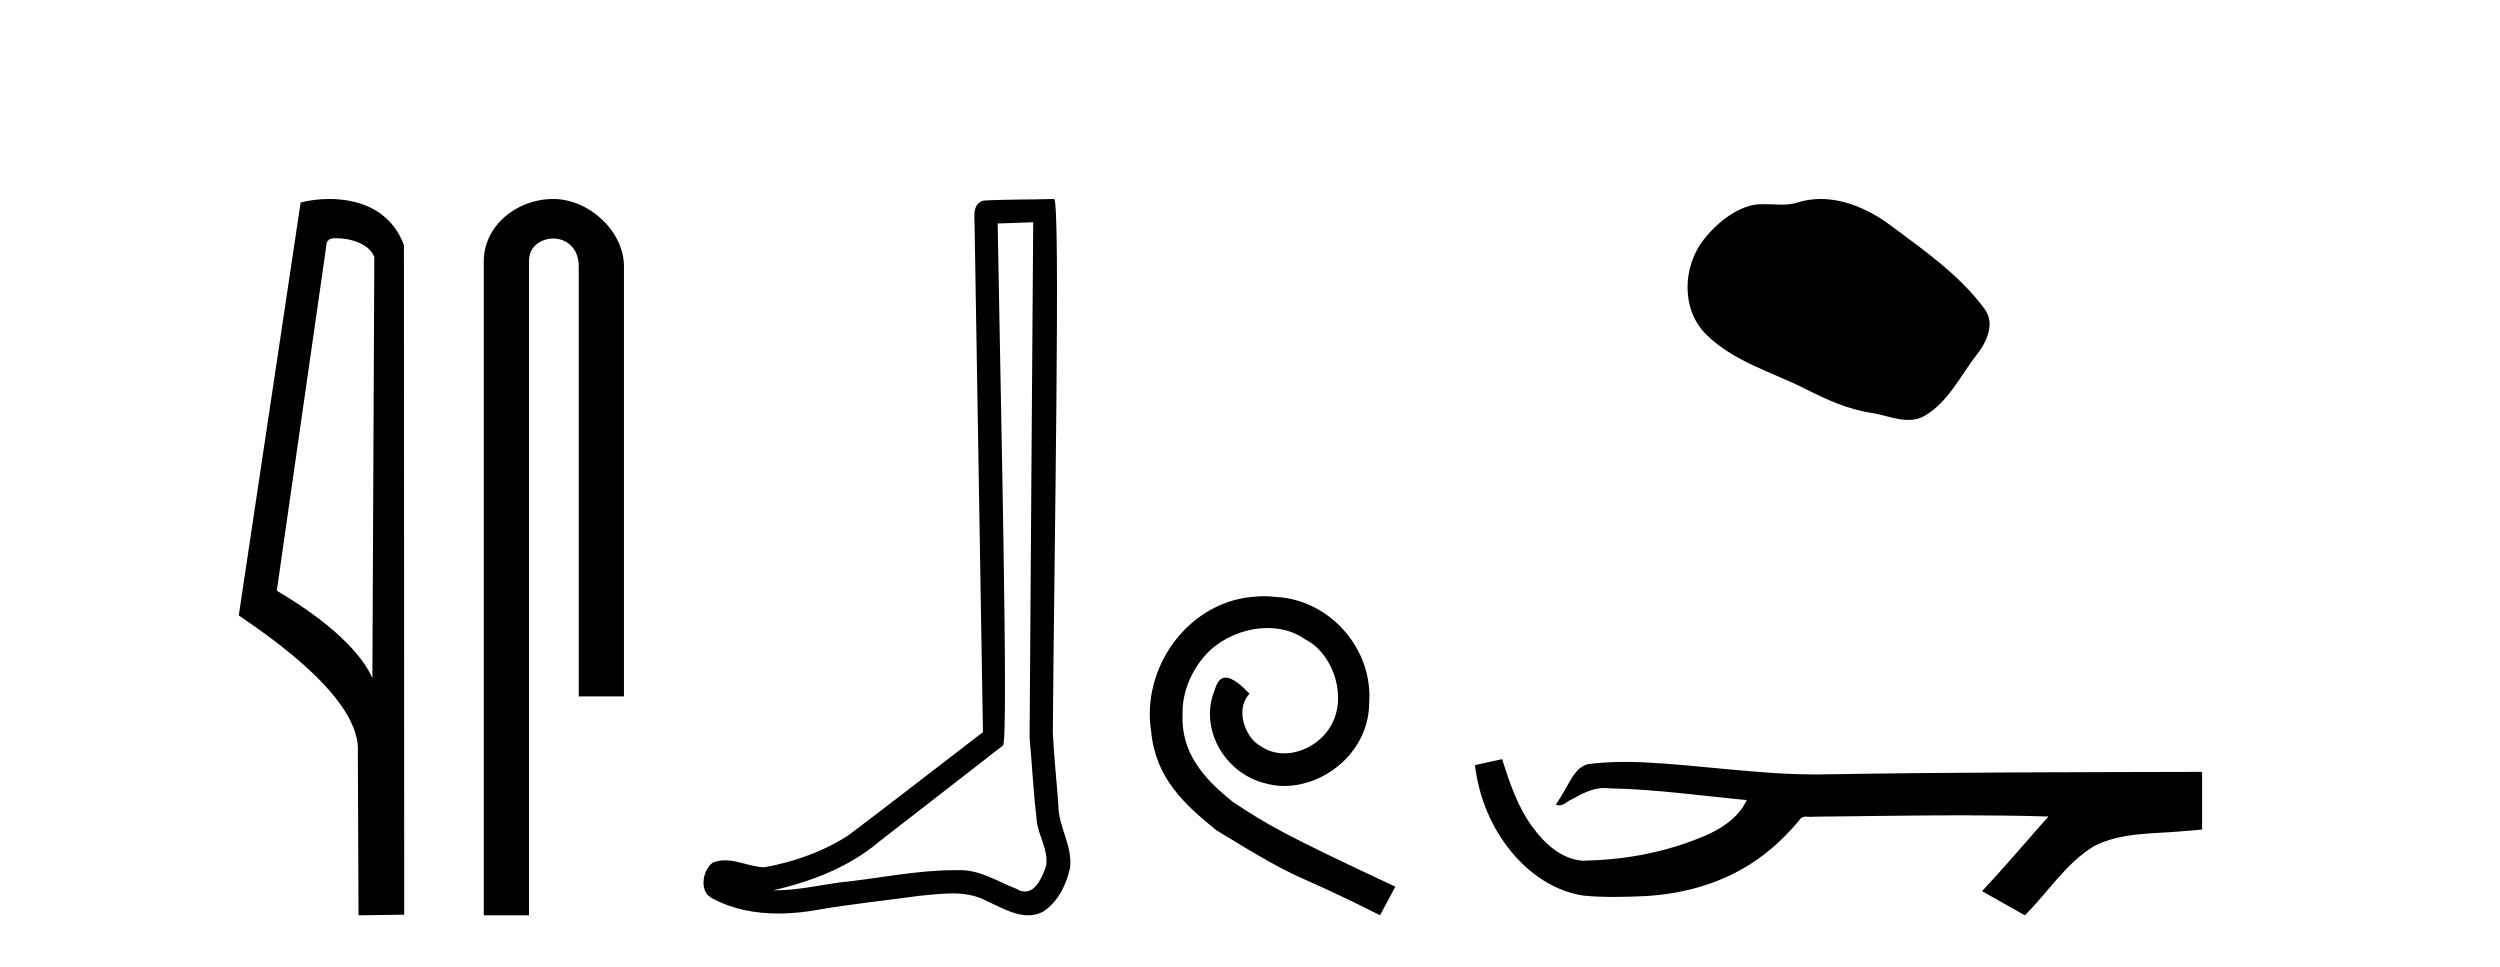
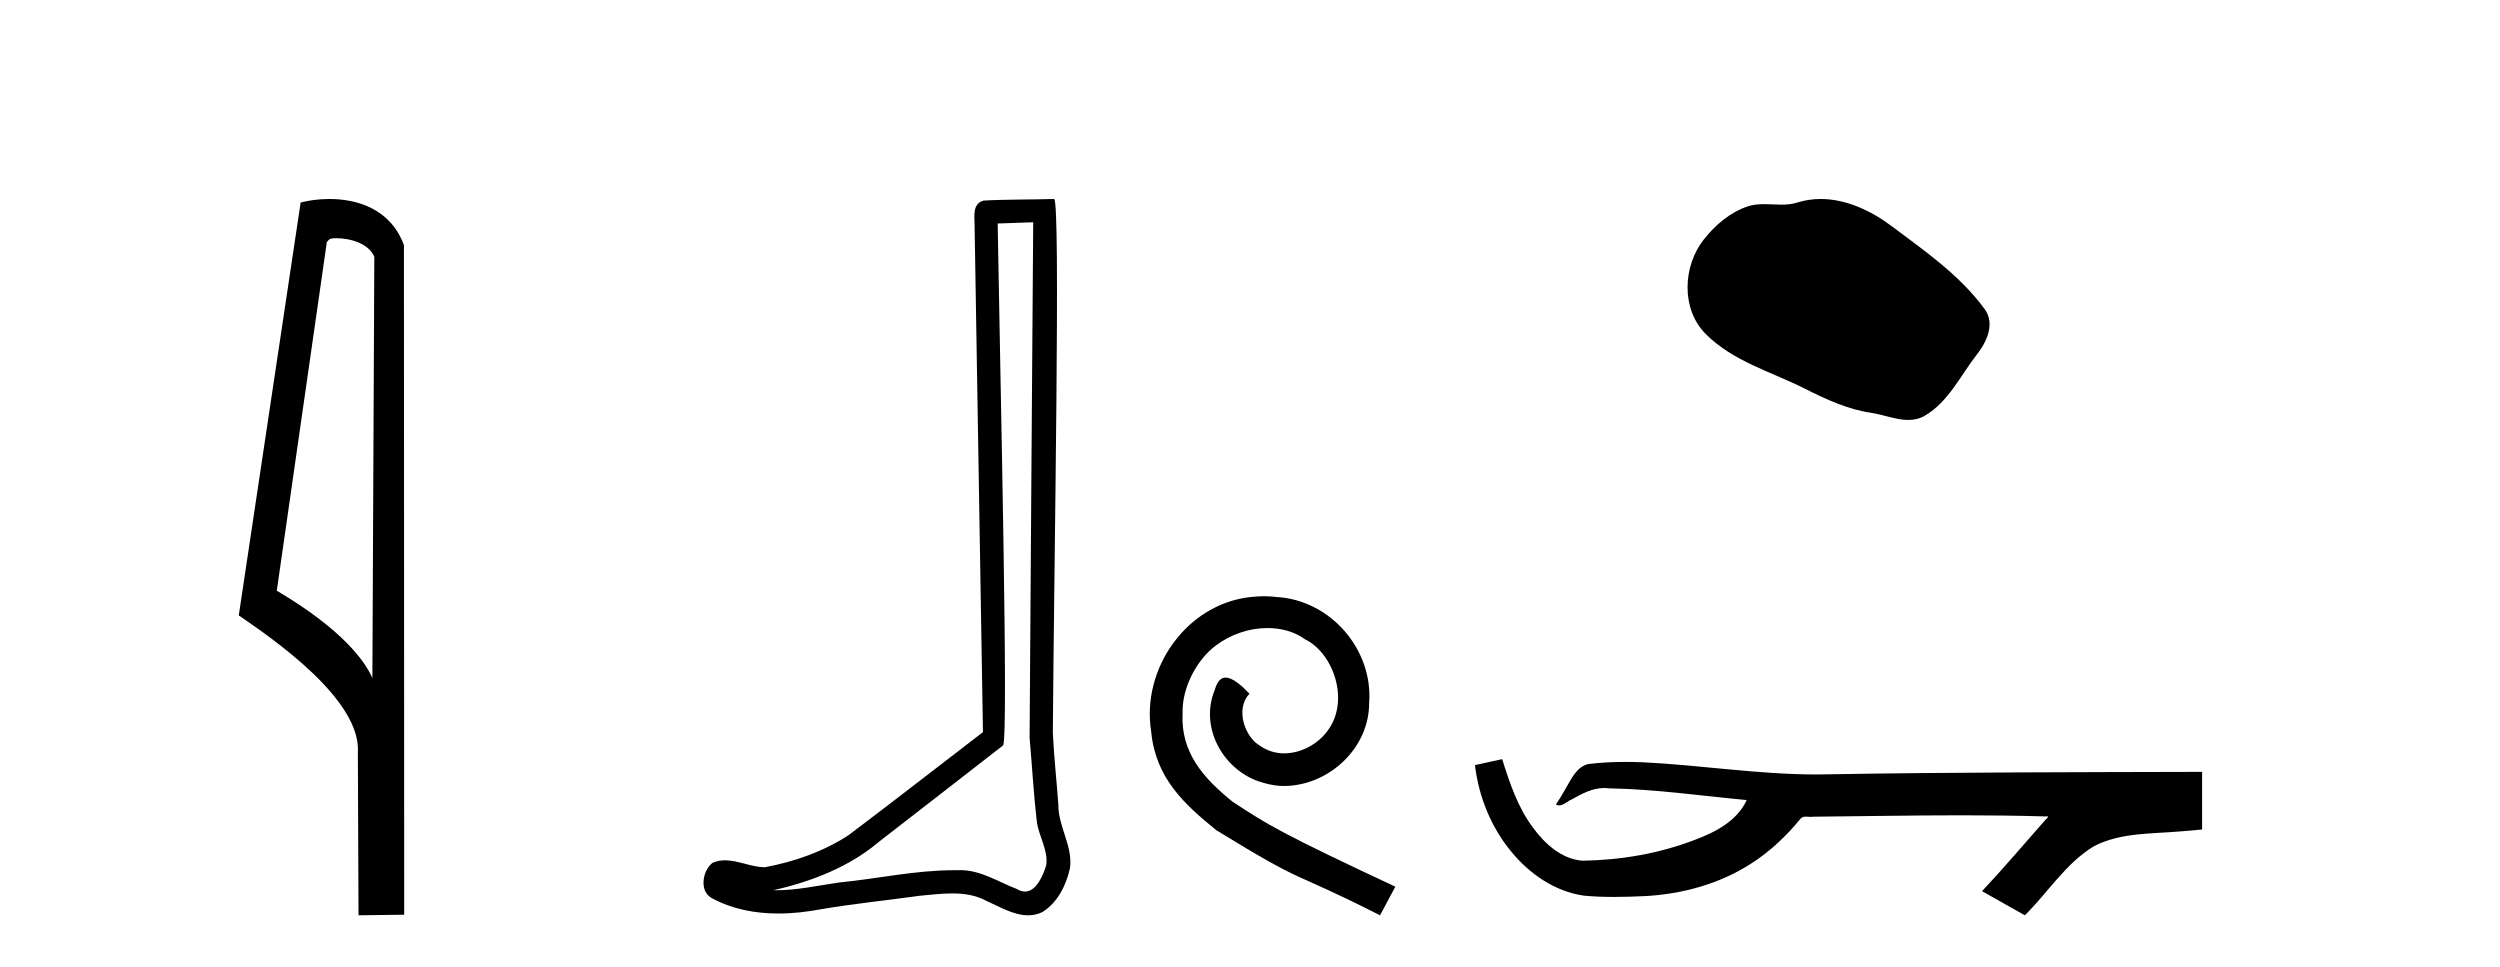
<svg xmlns="http://www.w3.org/2000/svg" width="106.0" height="41.0">
  <path d="M 14.259 10.1 C 14.884 10.1 15.648 10.34 15.871 10.89 L 15.789 28.751 L 15.789 28.751 C 15.473 28.034 14.531 26.699 11.736 25.046 L 13.858 10.263 C 13.958 10.157 13.955 10.1 14.259 10.1 ZM 15.789 28.751 L 15.789 28.751 C 15.789 28.751 15.789 28.751 15.789 28.751 L 15.789 28.751 L 15.789 28.751 ZM 13.962 8.437 C 13.484 8.437 13.053 8.505 12.747 8.588 L 10.124 26.094 C 11.512 27.044 15.325 29.648 15.173 31.91 L 15.201 38.809 L 17.138 38.783 L 17.127 10.393 C 16.551 8.837 15.12 8.437 13.962 8.437 Z" style="fill:#000000;stroke:none" />
-   <path d="M 23.457 8.437 C 21.888 8.437 20.512 9.591 20.512 11.072 L 20.512 38.809 L 22.429 38.809 L 22.429 11.072 C 22.429 10.346 23.068 10.111 23.469 10.111 C 23.89 10.111 24.539 10.406 24.539 11.296 L 24.539 29.526 L 26.456 29.526 L 26.456 11.296 C 26.456 9.813 24.987 8.437 23.457 8.437 Z" style="fill:#000000;stroke:none" />
  <path d="M 43.808 9.424 C 43.758 16.711 43.7 23.997 43.655 31.284 C 43.761 32.464 43.823 33.649 43.96 34.826 C 44.04 35.455 44.45 36.041 44.361 36.685 C 44.227 37.12 43.941 37.802 43.459 37.802 C 43.352 37.802 43.235 37.769 43.108 37.691 C 42.327 37.391 41.582 36.894 40.721 36.894 C 40.673 36.894 40.625 36.895 40.576 36.898 C 40.534 36.898 40.491 36.897 40.449 36.897 C 38.811 36.897 37.202 37.259 35.578 37.418 C 34.69 37.544 33.805 37.747 32.905 37.747 C 32.867 37.747 32.829 37.746 32.791 37.745 C 34.416 37.378 36.021 36.757 37.301 35.665 C 39.044 34.31 40.792 32.963 42.531 31.604 C 42.767 31.314 42.418 16.507 42.301 9.476 C 42.803 9.459 43.306 9.441 43.808 9.424 ZM 44.693 8.437 C 44.693 8.437 44.693 8.437 44.692 8.437 C 43.832 8.465 42.551 8.452 41.694 8.506 C 41.235 8.639 41.315 9.152 41.322 9.52 C 41.44 16.694 41.559 23.868 41.677 31.042 C 39.775 32.496 37.89 33.973 35.978 35.412 C 34.907 36.109 33.669 36.543 32.42 36.772 C 31.861 36.766 31.297 36.477 30.74 36.477 C 30.562 36.477 30.384 36.507 30.208 36.586 C 29.779 36.915 29.631 37.817 30.205 38.093 C 31.069 38.557 32.032 38.733 33.001 38.733 C 33.612 38.733 34.227 38.663 34.821 38.55 C 36.201 38.315 37.595 38.178 38.981 37.982 C 39.437 37.942 39.91 37.881 40.377 37.881 C 40.881 37.881 41.376 37.953 41.831 38.201 C 42.379 38.444 42.983 38.809 43.593 38.809 C 43.796 38.809 44.001 38.768 44.204 38.668 C 44.842 38.27 45.211 37.528 45.367 36.81 C 45.496 35.873 44.863 35.044 44.874 34.114 C 44.801 33.096 44.686 32.08 44.64 31.061 C 44.692 23.698 44.976 8.437 44.693 8.437 Z" style="fill:#000000;stroke:none" />
  <path d="M 53.593 25.279 C 53.405 25.279 53.217 25.297 53.029 25.314 C 50.313 25.604 48.383 28.354 48.81 31.019 C 48.998 33.001 50.228 34.111 51.577 35.205 C 55.592 37.665 54.464 36.759 58.513 38.809 L 59.162 37.596 C 54.345 35.341 53.764 34.983 52.261 33.992 C 51.031 33.001 50.057 31.908 50.142 30.251 C 50.108 29.106 50.791 27.927 51.56 27.364 C 52.175 26.902 52.961 26.629 53.73 26.629 C 54.311 26.629 54.857 26.766 55.336 27.107 C 56.548 27.705 57.215 29.687 56.326 30.934 C 55.916 31.532 55.182 31.942 54.447 31.942 C 54.089 31.942 53.73 31.839 53.422 31.617 C 52.807 31.276 52.346 30.08 52.978 29.414 C 52.688 29.106 52.278 28.73 51.97 28.73 C 51.765 28.73 51.611 28.884 51.509 29.243 C 50.826 30.883 51.919 32.745 53.559 33.189 C 53.849 33.274 54.14 33.326 54.43 33.326 C 56.309 33.326 58.052 31.754 58.052 29.807 C 58.223 27.534 56.412 25.45 54.14 25.314 C 53.969 25.297 53.781 25.279 53.593 25.279 Z" style="fill:#000000;stroke:none" />
  <path d="M 77.196 8.437 C 76.865 8.437 76.533 8.484 76.205 8.588 C 75.984 8.659 75.757 8.677 75.529 8.677 C 75.284 8.677 75.038 8.656 74.795 8.656 C 74.566 8.656 74.341 8.674 74.122 8.745 C 73.371 8.987 72.726 9.539 72.239 10.157 C 71.353 11.281 71.263 13.104 72.329 14.168 C 73.493 15.33 75.116 15.767 76.542 16.487 C 77.435 16.937 78.351 17.361 79.348 17.506 C 79.856 17.581 80.393 17.806 80.912 17.806 C 81.151 17.806 81.385 17.758 81.612 17.626 C 82.625 17.033 83.132 15.906 83.834 15.011 C 84.257 14.471 84.59 13.707 84.15 13.105 C 83.101 11.67 81.606 10.637 80.193 9.579 C 79.335 8.935 78.272 8.437 77.196 8.437 Z" style="fill:#000000;stroke:none" />
  <path d="M 63.692 32.187 L 63.666 32.193 C 63.29 32.277 62.913 32.359 62.537 32.441 C 62.698 33.777 63.218 35.075 64.081 36.114 C 64.854 37.056 65.936 37.805 67.161 37.976 C 67.58 38.016 68.001 38.03 68.422 38.03 C 68.856 38.03 69.29 38.015 69.723 37.996 C 71.317 37.913 72.911 37.483 74.258 36.609 C 75.06 36.096 75.757 35.433 76.357 34.696 C 76.419 34.638 76.495 34.625 76.576 34.625 C 76.649 34.625 76.725 34.636 76.799 34.636 C 76.83 34.636 76.86 34.634 76.889 34.628 C 78.988 34.609 81.087 34.569 83.186 34.569 C 84.377 34.569 85.569 34.582 86.76 34.618 C 86.78 34.613 86.796 34.611 86.808 34.611 C 86.917 34.611 86.68 34.792 86.645 34.854 C 85.78 35.834 84.934 36.831 84.039 37.785 C 84.644 38.127 85.248 38.468 85.853 38.809 C 86.838 37.838 87.585 36.602 88.792 35.874 C 89.929 35.292 91.242 35.359 92.481 35.249 C 92.777 35.223 93.073 35.199 93.369 35.172 C 93.369 34.357 93.369 33.542 93.369 32.727 C 88.113 32.742 82.856 32.741 77.6 32.829 C 77.403 32.834 77.206 32.837 77.009 32.837 C 74.541 32.837 72.093 32.437 69.63 32.319 C 69.393 32.311 69.155 32.305 68.917 32.305 C 68.39 32.305 67.863 32.331 67.341 32.396 C 66.822 32.523 66.608 33.068 66.358 33.481 C 66.236 33.697 66.106 33.907 65.971 34.114 C 66.019 34.138 66.064 34.148 66.109 34.148 C 66.3 34.148 66.465 33.962 66.641 33.896 C 67.063 33.655 67.523 33.412 68.016 33.412 C 68.083 33.412 68.151 33.416 68.219 33.426 C 70.175 33.459 72.115 33.74 74.061 33.923 C 73.661 34.794 72.759 35.272 71.902 35.594 C 70.376 36.189 68.734 36.468 67.101 36.494 C 66.212 36.428 65.501 35.778 64.999 35.092 C 64.354 34.233 64.011 33.2 63.692 32.187 Z" style="fill:#000000;stroke:none" />
</svg>